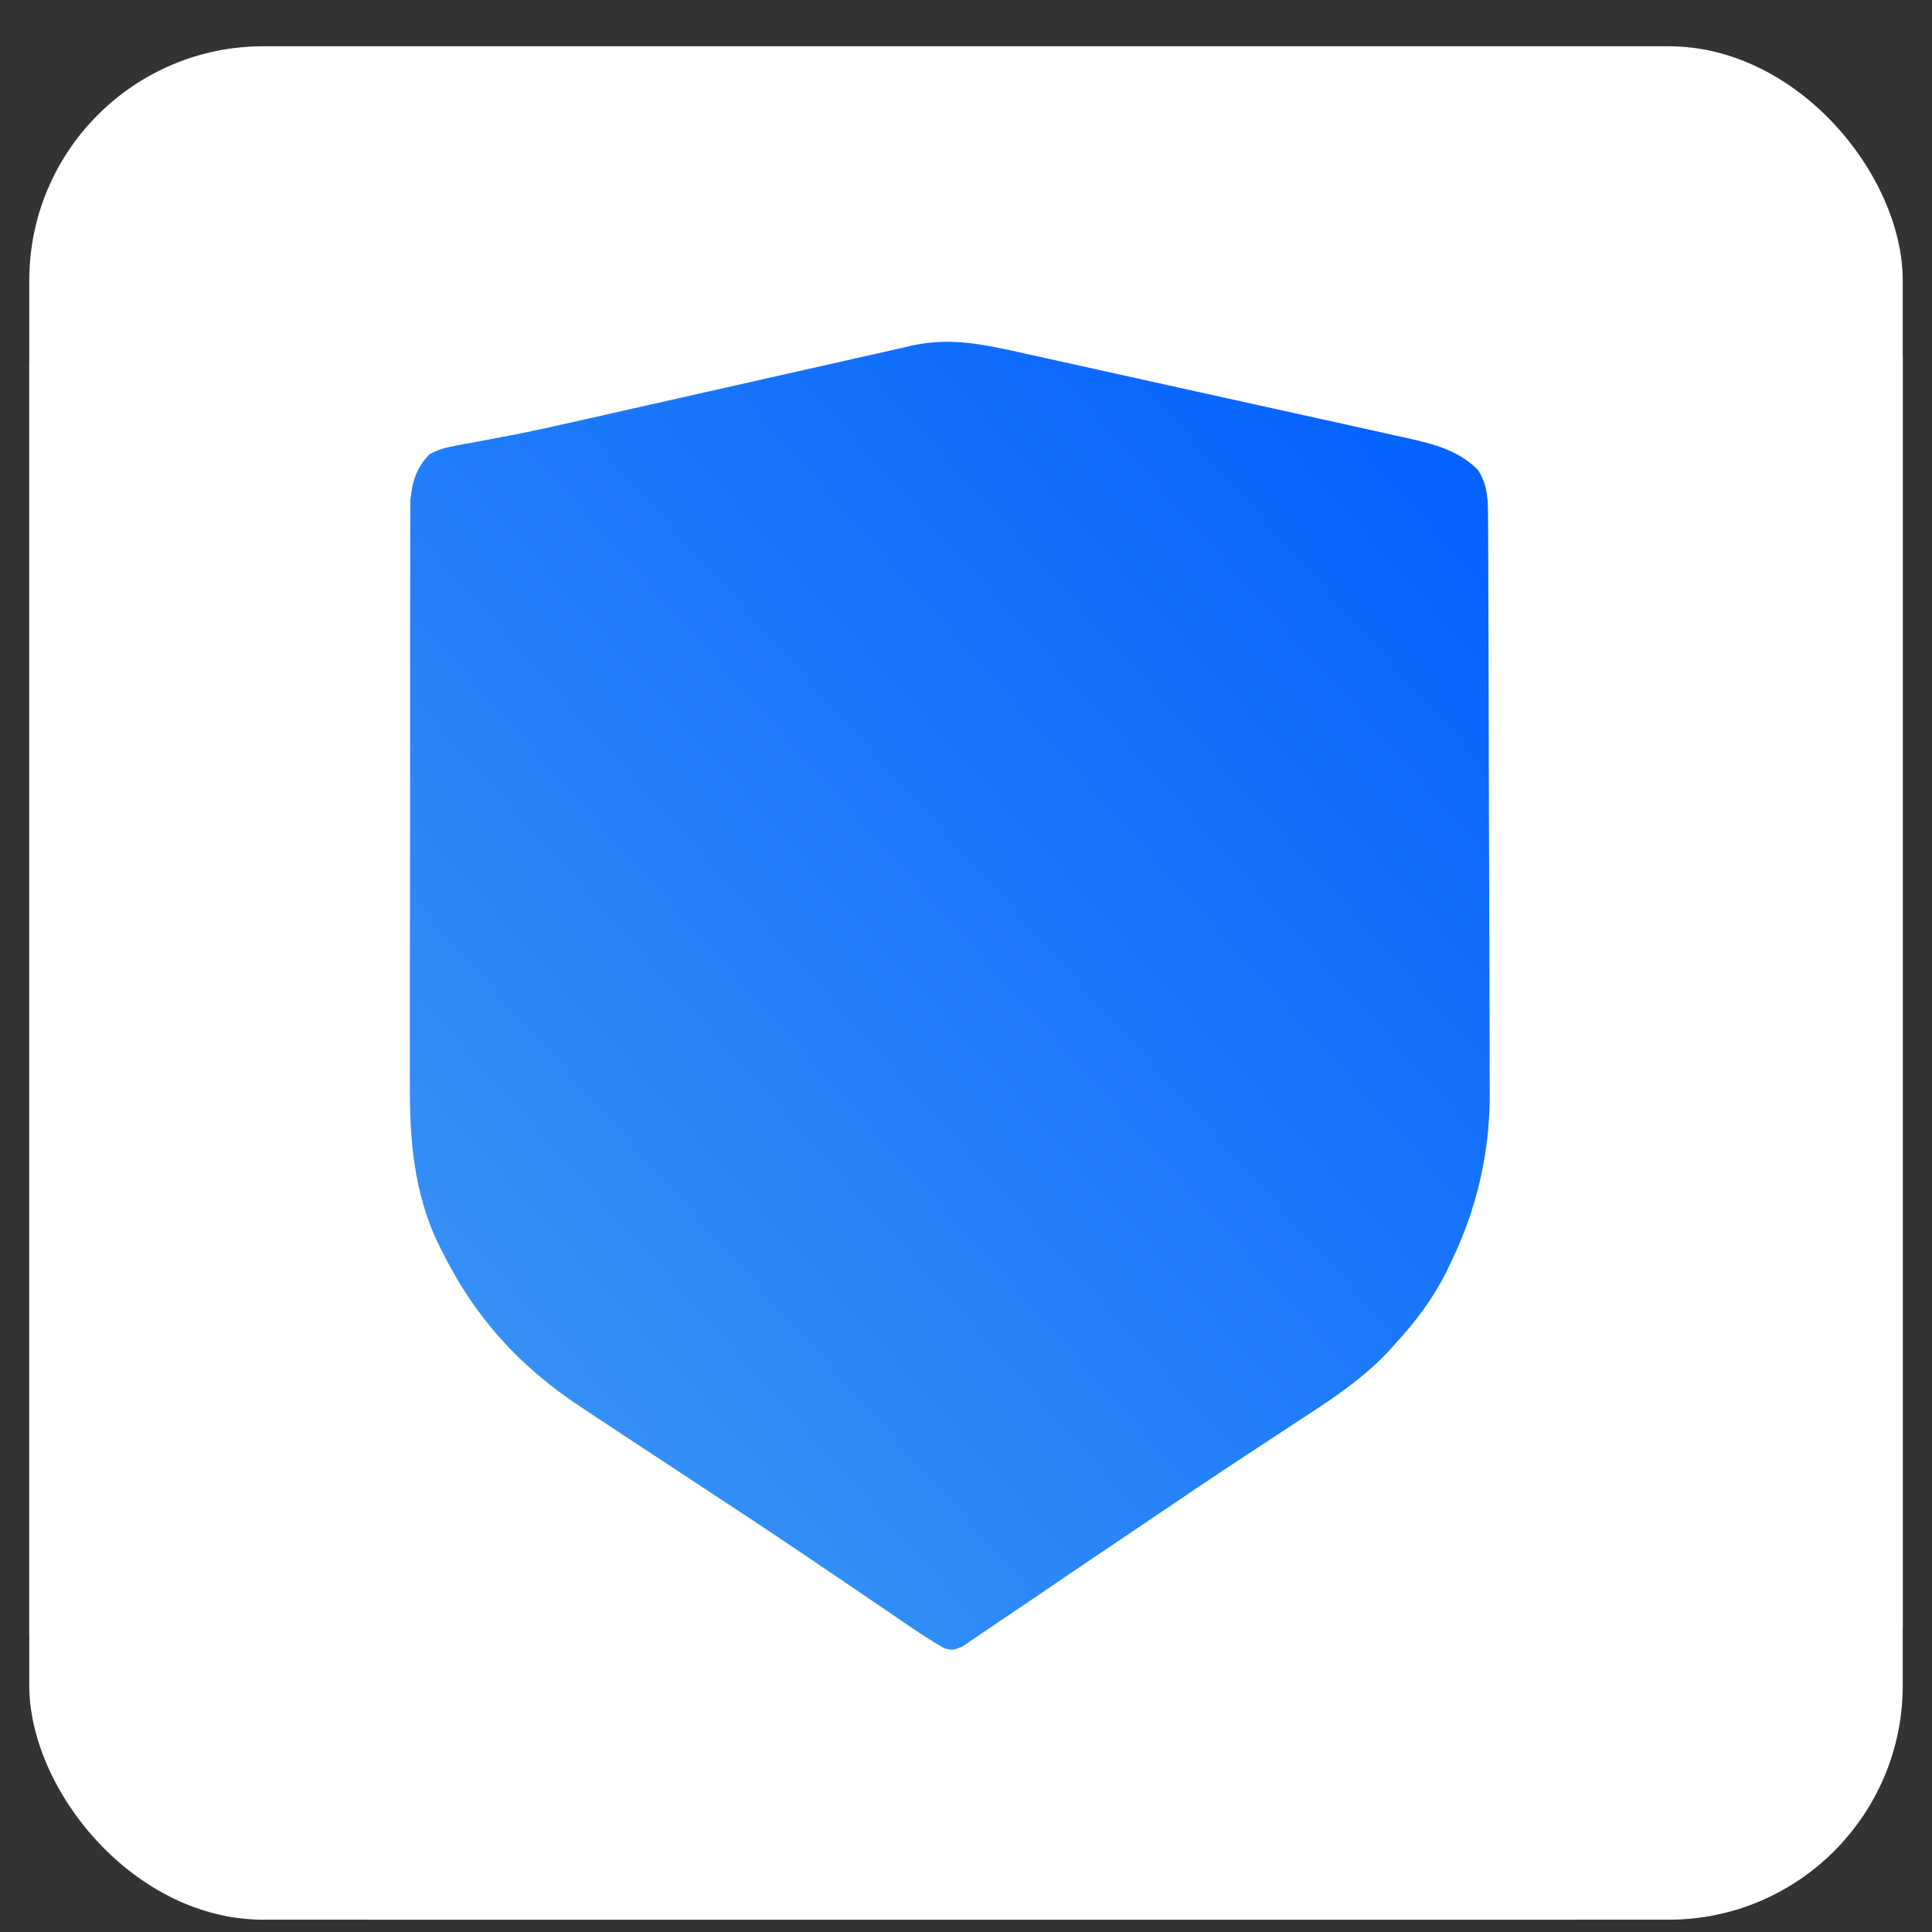
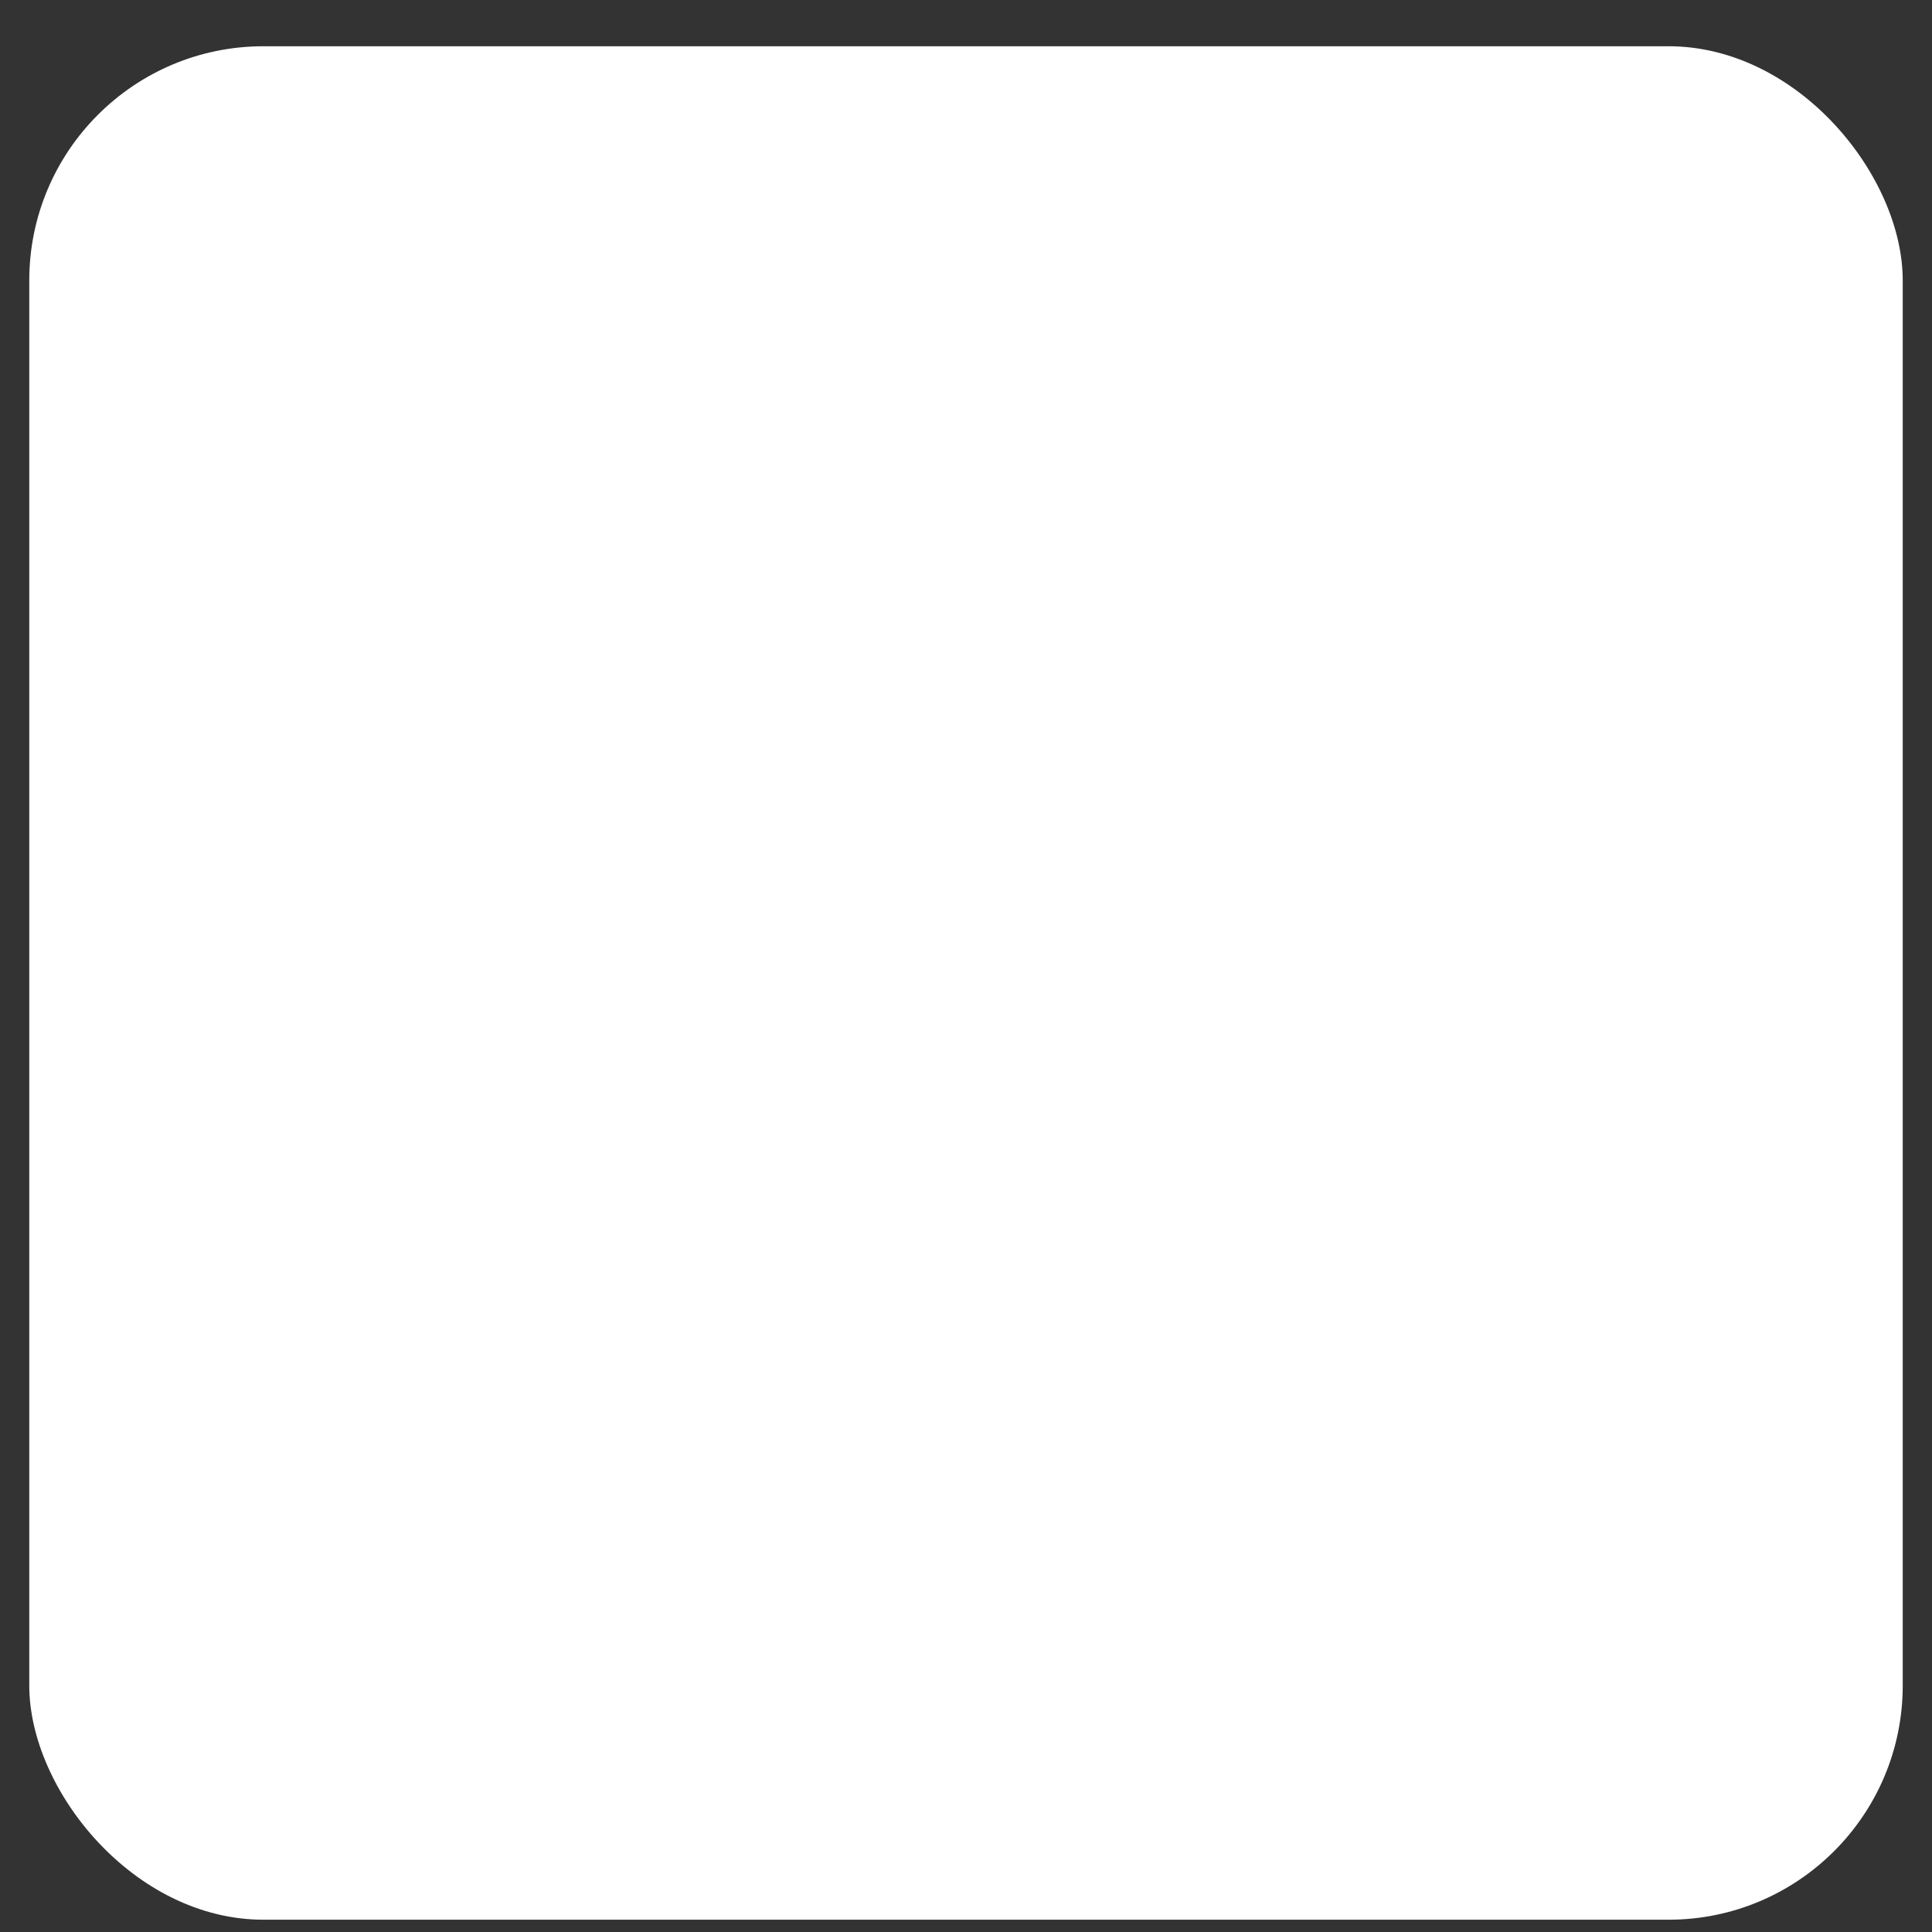
<svg xmlns="http://www.w3.org/2000/svg" width="33" height="33" viewBox="0 0 33 33" fill="none">
  <rect x="0" y="0" width="33" height="33" fill="#333333" stroke="none" />
  <g clip-path="url(#clip0_110_7801)">
    <rect x="0.5" y="0.79" width="32" height="32" rx="4" fill="white" />
    <g clip-path="url(#clip1_110_7801)">
      <path d="M8.889 0.975C9.114 0.975 9.338 0.974 9.563 0.973C10.001 0.972 10.439 0.972 10.878 0.973C11.234 0.973 11.591 0.973 11.948 0.972C11.999 0.972 12.05 0.972 12.102 0.972C12.206 0.972 12.31 0.972 12.413 0.972C13.383 0.971 14.353 0.972 15.322 0.972C16.207 0.973 17.091 0.972 17.975 0.971C18.886 0.969 19.797 0.968 20.708 0.969C21.219 0.969 21.729 0.969 22.239 0.968C22.674 0.967 23.108 0.967 23.543 0.968C23.764 0.969 23.985 0.969 24.206 0.968C26.679 0.959 28.726 1.578 30.551 3.25C30.624 3.314 30.624 3.314 30.698 3.38C31.597 4.206 32.245 5.318 32.642 6.449C32.656 6.49 32.671 6.531 32.685 6.572C32.731 6.714 32.769 6.856 32.807 7C32.823 7.062 32.84 7.123 32.856 7.187C33.04 7.994 33.029 8.797 33.027 9.62C33.026 9.837 33.027 10.055 33.028 10.272C33.029 10.697 33.029 11.123 33.029 11.548C33.028 11.894 33.028 12.239 33.029 12.585C33.029 12.635 33.029 12.684 33.029 12.735C33.029 12.836 33.029 12.936 33.029 13.037C33.03 13.977 33.03 14.917 33.029 15.858C33.028 16.715 33.029 17.573 33.031 18.43C33.032 19.314 33.033 20.197 33.032 21.081C33.032 21.575 33.032 22.07 33.033 22.565C33.035 22.986 33.035 23.407 33.033 23.829C33.033 24.043 33.033 24.257 33.034 24.472C33.043 26.889 32.372 28.982 30.596 30.738C29.686 31.602 28.585 32.254 27.381 32.652C27.318 32.673 27.318 32.673 27.254 32.695C27.108 32.739 26.961 32.776 26.813 32.812C26.718 32.836 26.718 32.836 26.62 32.86C25.788 33.039 24.96 33.027 24.111 33.025C23.887 33.025 23.663 33.026 23.438 33.027C23 33.028 22.561 33.028 22.123 33.027C21.766 33.027 21.41 33.027 21.053 33.028C21.002 33.028 20.951 33.028 20.898 33.028C20.795 33.028 20.691 33.028 20.587 33.028C19.618 33.029 18.648 33.029 17.678 33.028C16.794 33.027 15.91 33.028 15.025 33.029C14.114 33.031 13.203 33.032 12.292 33.031C11.782 33.031 11.272 33.031 10.762 33.032C10.327 33.033 9.893 33.033 9.458 33.032C9.237 33.032 9.016 33.031 8.795 33.032C6.279 33.041 4.133 32.376 2.305 30.645C0.848 29.208 -0.023 27.252 -0.017 25.235C-0.017 25.162 -0.017 25.088 -0.018 25.013C-0.018 24.812 -0.019 24.611 -0.018 24.41C-0.018 24.192 -0.019 23.974 -0.02 23.756C-0.021 23.33 -0.021 22.904 -0.021 22.478C-0.021 22.132 -0.021 21.785 -0.022 21.438C-0.023 20.453 -0.024 19.468 -0.024 18.482C-0.024 18.429 -0.024 18.376 -0.024 18.322C-0.024 18.269 -0.024 18.215 -0.024 18.161C-0.023 17.302 -0.025 16.442 -0.027 15.583C-0.028 14.699 -0.029 13.814 -0.029 12.93C-0.029 12.434 -0.029 11.938 -0.031 11.443C-0.032 11.021 -0.032 10.598 -0.031 10.176C-0.031 9.961 -0.031 9.747 -0.032 9.532C-0.042 7.131 0.596 5.146 2.321 3.375C2.365 3.328 2.409 3.281 2.455 3.233C3.306 2.361 4.453 1.732 5.62 1.348C5.662 1.334 5.704 1.32 5.747 1.306C5.893 1.261 6.04 1.224 6.188 1.188C6.251 1.172 6.315 1.156 6.381 1.14C7.212 0.961 8.041 0.973 8.889 0.975Z" fill="white" />
      <path d="M17.506 6.039C17.582 6.055 17.658 6.072 17.737 6.089C17.944 6.135 18.151 6.181 18.357 6.227C18.531 6.265 18.704 6.303 18.877 6.342C19.287 6.432 19.695 6.523 20.105 6.614C20.525 6.707 20.946 6.8 21.367 6.893C21.73 6.972 22.093 7.053 22.455 7.133C22.671 7.181 22.887 7.229 23.103 7.276C23.344 7.329 23.585 7.383 23.826 7.437C23.896 7.452 23.967 7.468 24.04 7.484C24.491 7.586 24.915 7.69 25.248 8.031C25.422 8.311 25.416 8.558 25.417 8.884C25.418 8.929 25.418 8.974 25.418 9.021C25.419 9.172 25.419 9.323 25.42 9.474C25.42 9.582 25.421 9.691 25.421 9.799C25.423 10.155 25.424 10.511 25.425 10.867C25.425 10.99 25.425 11.113 25.426 11.236C25.427 11.748 25.428 12.261 25.429 12.773C25.43 13.504 25.432 14.236 25.436 14.967C25.438 15.483 25.439 15.998 25.44 16.514C25.44 16.821 25.441 17.128 25.443 17.435C25.445 17.725 25.445 18.015 25.444 18.305C25.444 18.41 25.445 18.516 25.446 18.621C25.456 19.657 25.235 20.627 24.783 21.562C24.755 21.62 24.728 21.677 24.7 21.737C24.472 22.183 24.184 22.57 23.845 22.938C23.806 22.982 23.766 23.026 23.726 23.072C23.255 23.575 22.706 23.928 22.13 24.301C21.968 24.407 21.806 24.514 21.643 24.621C21.53 24.695 21.417 24.77 21.304 24.844C20.723 25.226 20.147 25.615 19.571 26.005C19.236 26.232 18.9 26.458 18.564 26.684C18.265 26.886 17.966 27.088 17.668 27.292C17.498 27.407 17.328 27.522 17.158 27.636C17.081 27.688 17.004 27.74 16.927 27.793C16.824 27.864 16.72 27.934 16.615 28.004C16.558 28.043 16.501 28.081 16.442 28.122C16.283 28.188 16.283 28.188 16.138 28.158C15.9 28.023 15.674 27.873 15.448 27.718C15.397 27.682 15.345 27.647 15.292 27.611C15.179 27.535 15.067 27.458 14.955 27.382C14.654 27.176 14.351 26.972 14.049 26.767C13.986 26.725 13.924 26.682 13.859 26.639C13.009 26.064 12.15 25.501 11.292 24.937C10.863 24.655 10.434 24.373 10.006 24.089C9.95 24.052 9.95 24.052 9.894 24.015C8.852 23.321 8.096 22.48 7.544 21.359C7.522 21.315 7.499 21.27 7.476 21.224C7.07 20.363 6.996 19.466 7.001 18.53C7.001 18.418 7.001 18.307 7 18.195C7 17.896 7 17.597 7.001 17.297C7.002 16.983 7.002 16.668 7.001 16.354C7.001 15.826 7.002 15.299 7.004 14.771C7.005 14.162 7.005 13.553 7.005 12.944C7.004 12.357 7.004 11.769 7.005 11.181C7.006 10.932 7.006 10.682 7.005 10.433C7.005 10.14 7.006 9.846 7.007 9.553C7.007 9.445 7.007 9.338 7.007 9.231C7.007 9.084 7.007 8.937 7.009 8.79C7.009 8.708 7.009 8.626 7.009 8.541C7.041 8.232 7.114 7.981 7.338 7.759C7.486 7.679 7.612 7.644 7.778 7.614C7.839 7.602 7.9 7.591 7.962 7.579C8.061 7.561 8.061 7.561 8.162 7.543C8.305 7.516 8.447 7.489 8.59 7.461C8.663 7.447 8.737 7.433 8.812 7.419C9.159 7.35 9.504 7.273 9.849 7.195C9.918 7.18 9.987 7.164 10.058 7.148C10.201 7.116 10.344 7.083 10.487 7.051C10.874 6.963 11.262 6.876 11.65 6.789C12.139 6.679 12.628 6.569 13.117 6.458C13.516 6.367 13.916 6.278 14.316 6.188C14.467 6.155 14.618 6.12 14.769 6.086C14.979 6.038 15.19 5.991 15.401 5.944C15.462 5.93 15.524 5.915 15.587 5.9C16.258 5.755 16.845 5.891 17.506 6.039Z" fill="url(#paint0_linear_110_7801)" />
    </g>
  </g>
  <defs>
    <linearGradient id="paint0_linear_110_7801" x1="25.446" y1="5.838" x2="4.853" y2="24.222" gradientUnits="userSpaceOnUse">
      <stop stop-color="#005EFF" />
      <stop offset="1" stop-color="#3D98F5" />
    </linearGradient>
    <clipPath id="clip0_110_7801">
      <rect x="0.5" y="0.79" width="32" height="32" rx="4" fill="white" />
    </clipPath>
    <clipPath id="clip1_110_7801">
-       <rect width="33" height="32" fill="white" transform="translate(0 1)" />
-     </clipPath>
+       </clipPath>
  </defs>
</svg>